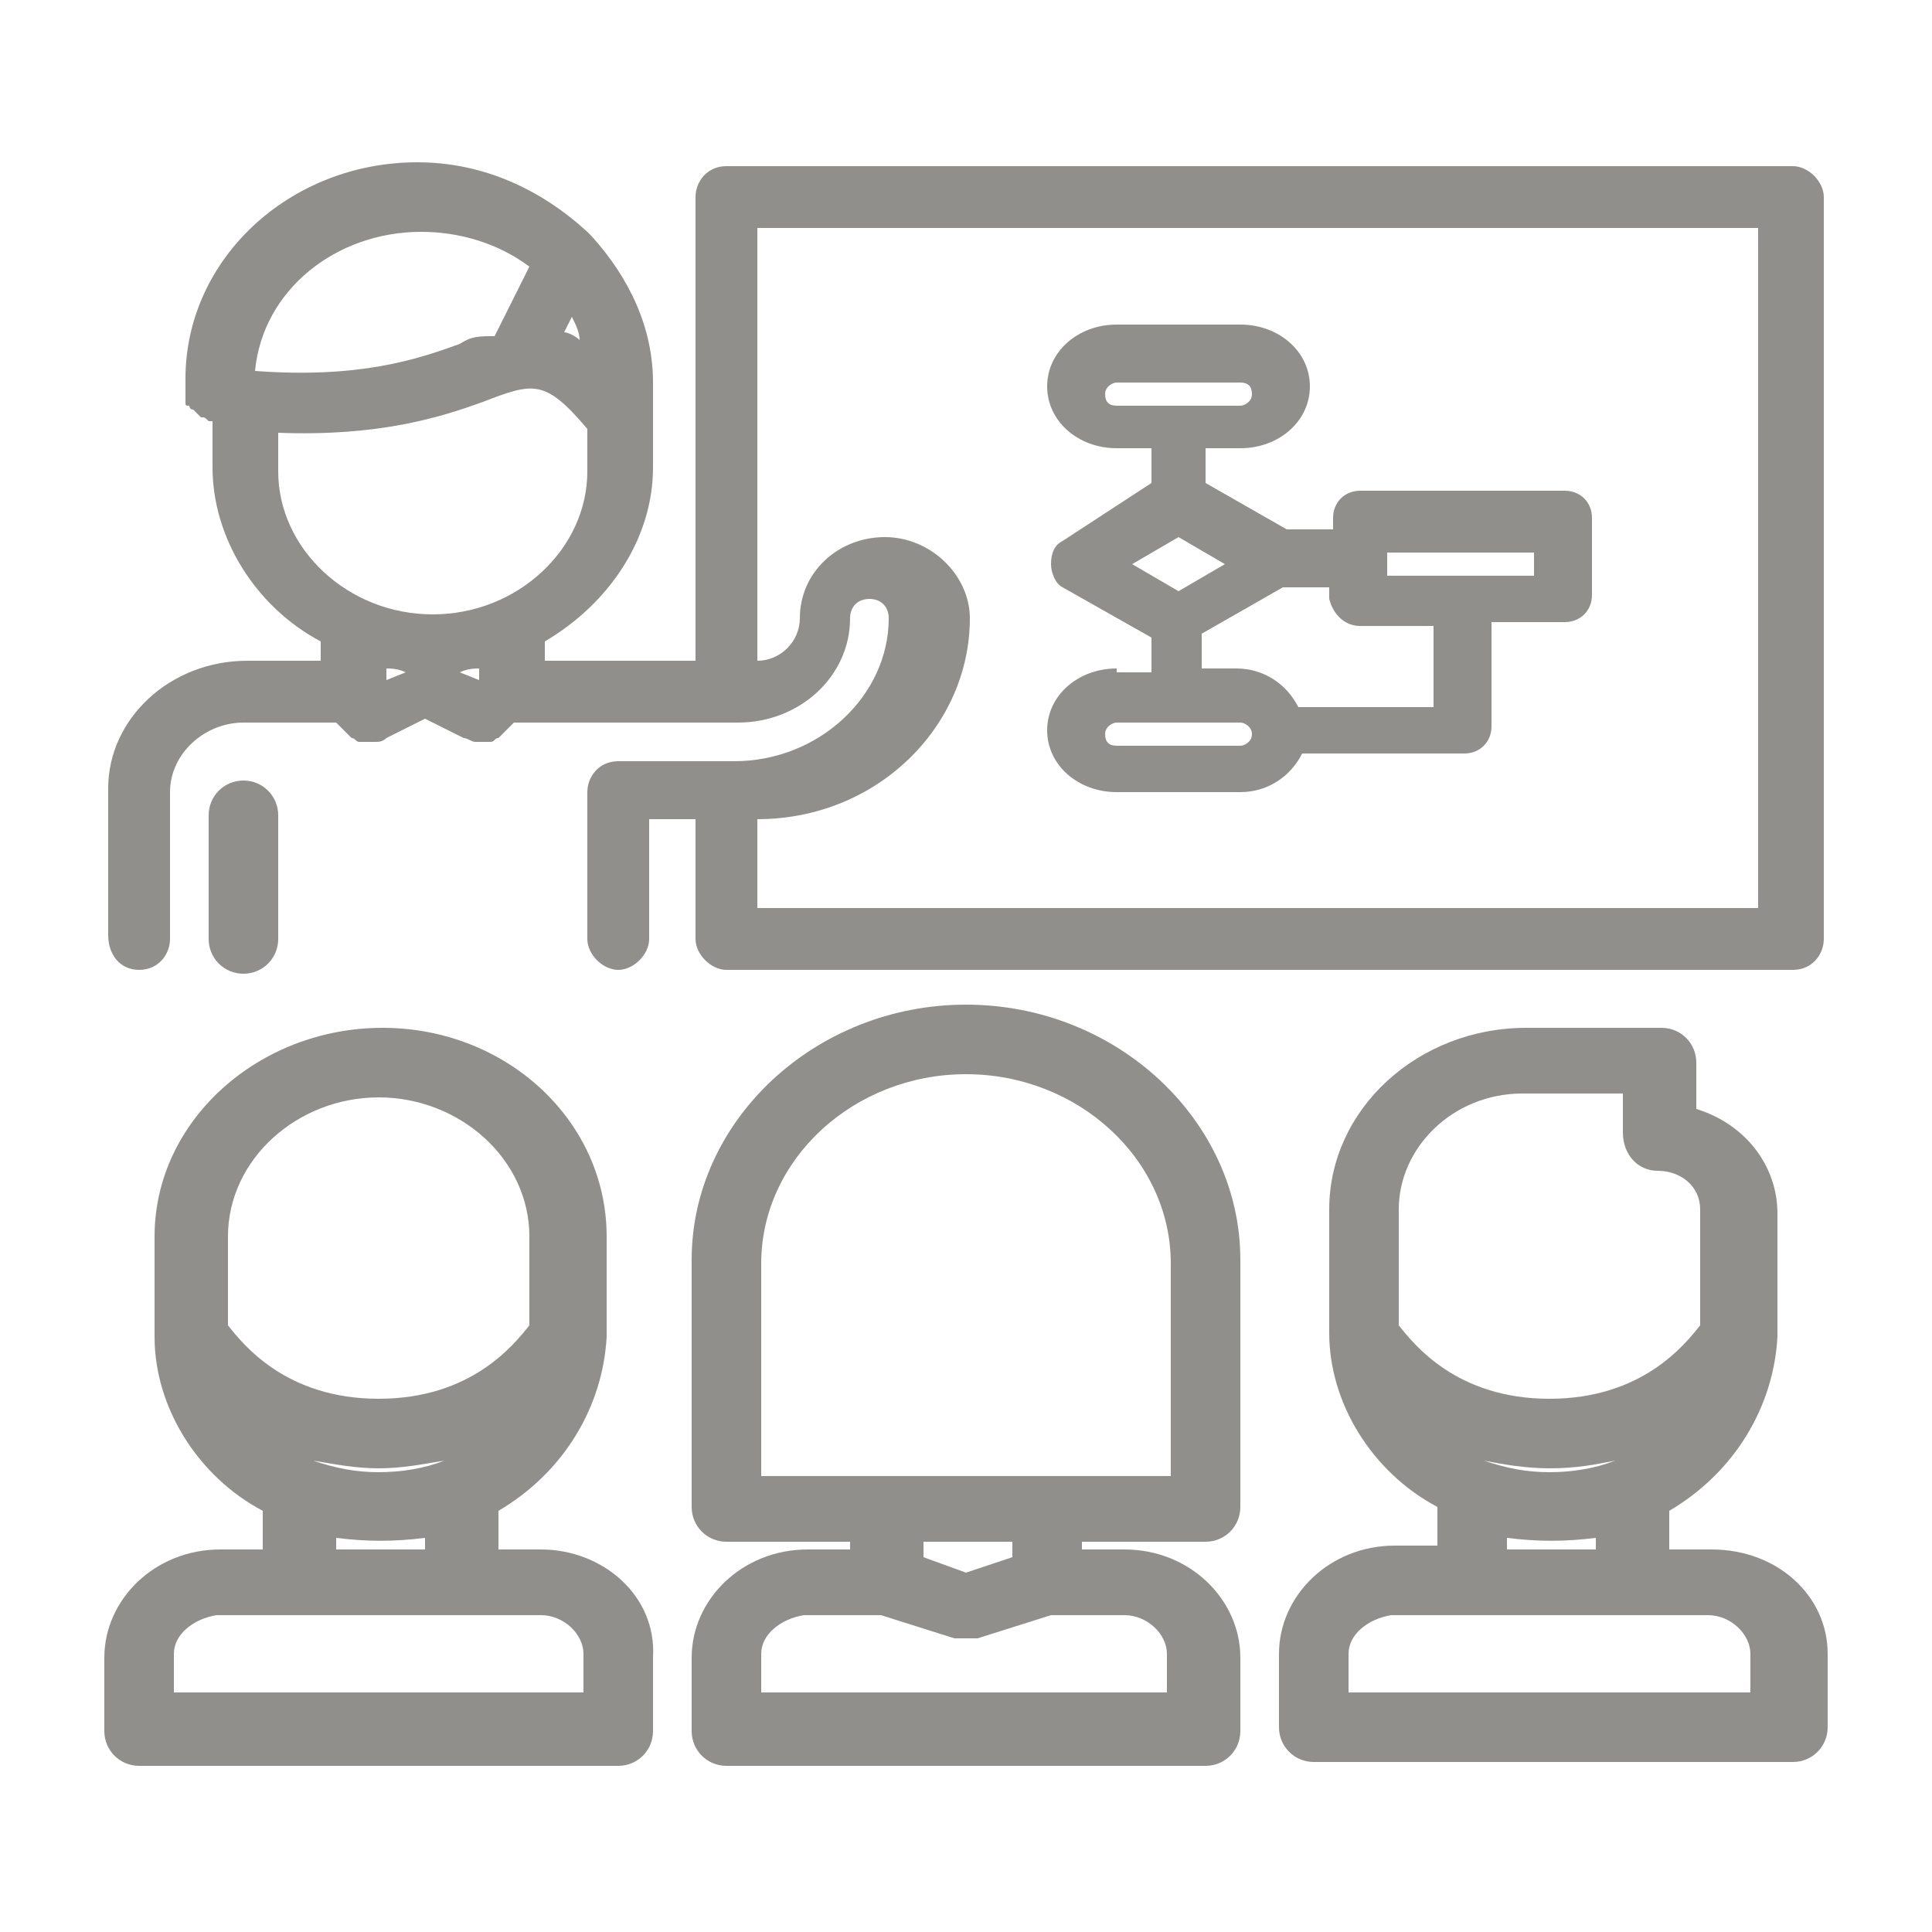
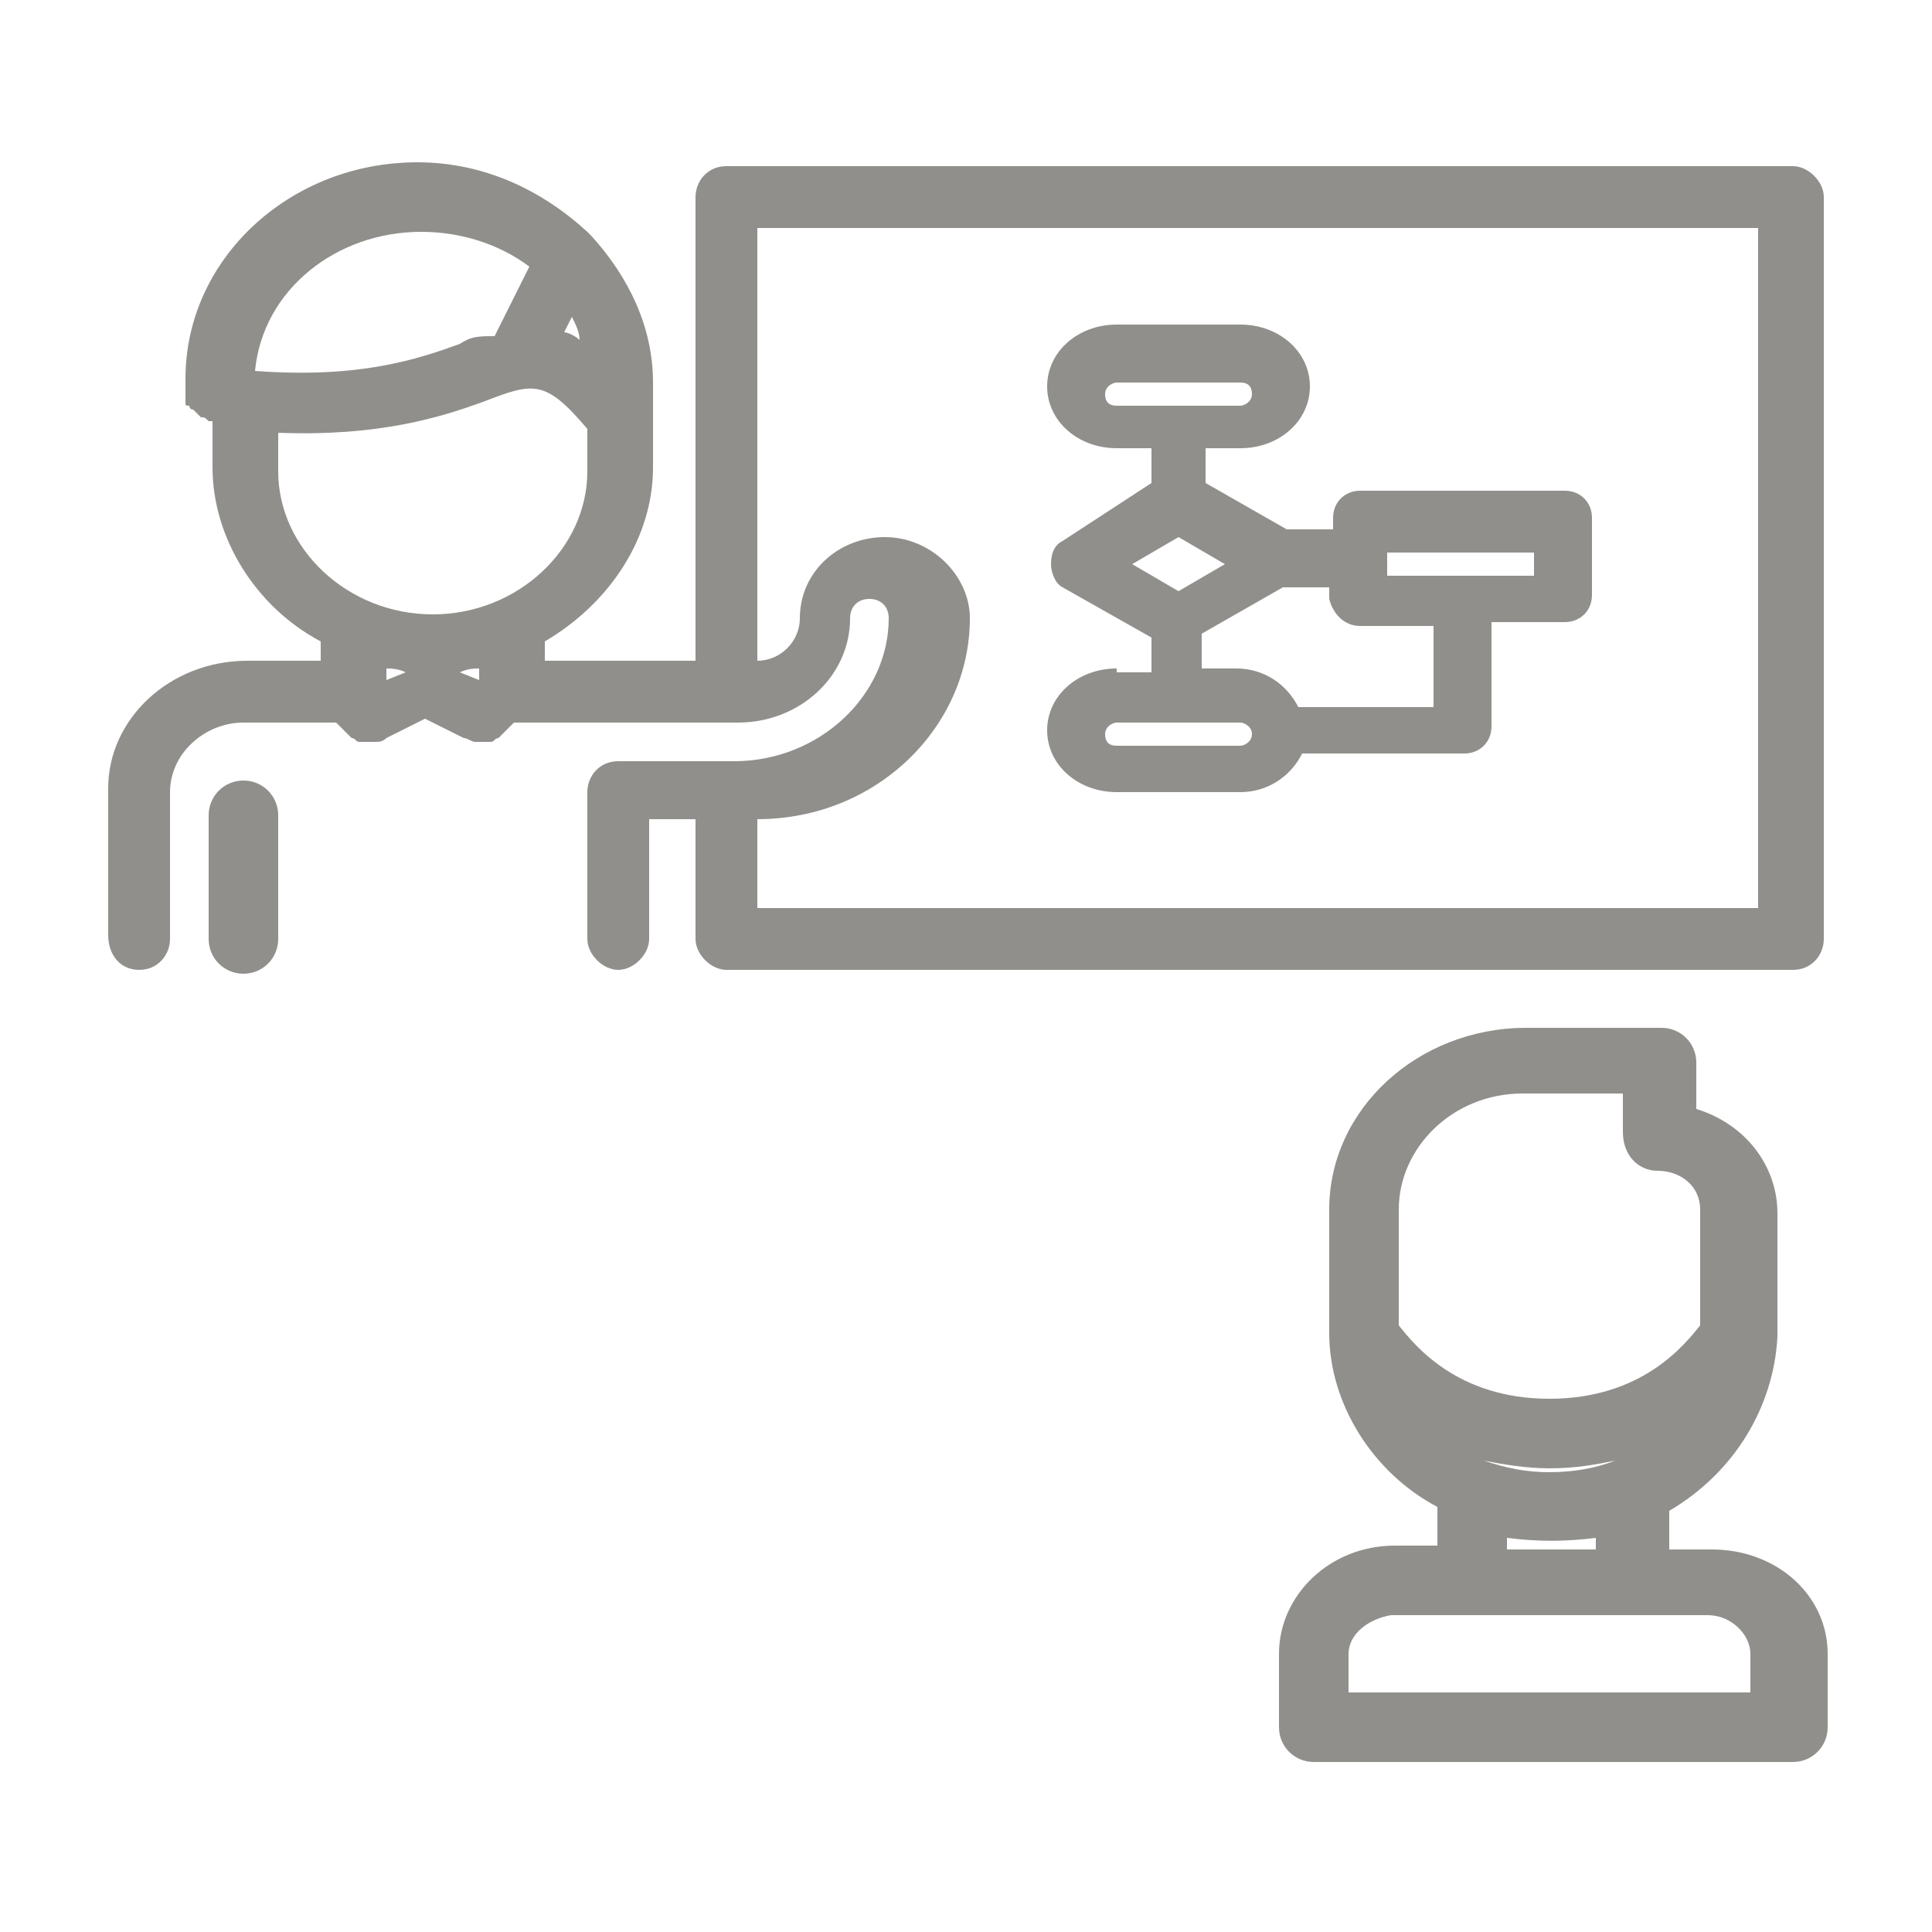
<svg xmlns="http://www.w3.org/2000/svg" version="1.1" id="圖層_1" x="0px" y="0px" viewBox="0 0 50 50" style="enable-background:new 0 0 50 50;" xml:space="preserve">
  <style type="text/css">
	.st0{fill:#908F8B;}
</style>
  <g>
    <path class="st0" d="M3.6,25.1c0.5,0,0.8-0.4,0.8-0.8v-3.8c0-1,0.9-1.8,1.9-1.8l2.4,0l0.4,0.4c0,0,0,0,0,0c0.1,0,0.1,0.1,0.2,0.1   c0,0,0,0,0.1,0c0.1,0,0.2,0,0.3,0l0,0l0,0c0.1,0,0.2,0,0.3-0.1c0,0,0,0,0,0l1-0.5l1,0.5c0,0,0,0,0,0c0.1,0,0.2,0.1,0.3,0.1l0,0l0,0   c0.1,0,0.2,0,0.3,0c0,0,0,0,0.1,0c0.1,0,0.1-0.1,0.2-0.1c0,0,0,0,0,0l0.4-0.4l5.2,0l0,0l0.6,0c1.6,0,2.9-1.2,2.9-2.7   c0-0.3,0.2-0.5,0.5-0.5c0.3,0,0.5,0.2,0.5,0.5c0,2-1.8,3.7-4,3.7H16c-0.5,0-0.8,0.4-0.8,0.8v3.8c0,0.4,0.4,0.8,0.8,0.8   s0.8-0.4,0.8-0.8v-3.1H18v3.1c0,0.4,0.4,0.8,0.8,0.8h27.6c0.5,0,0.8-0.4,0.8-0.8V5.1c0-0.4-0.4-0.8-0.8-0.8H18.8   c-0.5,0-0.8,0.4-0.8,0.8v12l-3.9,0v-0.5c1.7-1,2.8-2.7,2.8-4.5V9.9c0-1.4-0.6-2.7-1.6-3.8c0,0,0,0-0.1-0.1   c-1.2-1.1-2.7-1.8-4.4-1.8c-3.3,0-6,2.5-6,5.6v0.3c0,0,0,0.1,0,0.1l0,0c0,0,0,0.1,0,0.2c0,0.1,0,0.1,0.1,0.1c0,0,0,0.1,0.1,0.1   c0,0,0.1,0.1,0.1,0.1c0,0,0.1,0.1,0.1,0.1c0.1,0,0.1,0,0.2,0.1c0,0,0,0,0,0c0,0,0,0,0.1,0v1.2c0,1.8,1.1,3.6,2.8,4.5v0.5l-1.9,0   c-2,0-3.6,1.5-3.6,3.3v3.8C2.8,24.7,3.1,25.1,3.6,25.1z M11.9,8.9c-1.1,0.4-2.6,0.9-5.3,0.7c0.2-2.1,2.1-3.6,4.3-3.6   c1,0,2,0.3,2.8,0.9l-0.9,1.8C12.4,8.7,12.2,8.7,11.9,8.9z M7.2,11.2c2.6,0.1,4.2-0.4,5.3-0.8c1.3-0.5,1.6-0.6,2.7,0.7v1.1   c0,2-1.8,3.7-4,3.7s-4-1.7-4-3.7V11.2z M14.6,8.6l0.2-0.4C14.9,8.4,15,8.6,15,8.8C14.9,8.7,14.7,8.6,14.6,8.6z M12.4,17.3v0.3l0,0   l-0.5-0.2C12.1,17.3,12.3,17.3,12.4,17.3z M10.5,17.4L10,17.6l0,0v-0.3C10.1,17.3,10.3,17.3,10.5,17.4z M25.1,16   c0-1.1-1-2.1-2.2-2.1c-1.2,0-2.2,0.9-2.2,2.1c0,0.6-0.5,1.1-1.1,1.1V5.9h25.9v17.6H19.6v-2.3C22.7,21.2,25.1,18.8,25.1,16z" />
    <path class="st0" d="M5.4,21.1v3.2c0,0.5,0.4,0.9,0.9,0.9s0.9-0.4,0.9-0.9v-3.2c0-0.5-0.4-0.9-0.9-0.9S5.4,20.6,5.4,21.1z" />
    <path class="st0" d="M44.3,40.1C44.3,40.1,44.3,40.1,44.3,40.1l-1.1,0v-1c1.7-1,2.7-2.7,2.8-4.5l0,0c0,0,0,0,0,0l0-3.2   c0-1.2-0.8-2.3-2.1-2.7v-1.2c0-0.5-0.4-0.9-0.9-0.9h-3.5c-2.8,0-5.1,2.1-5.1,4.7v3.2c0,0,0,0,0,0c0,0,0,0,0,0   c0,1.8,1.1,3.6,2.8,4.5v1h-1.1c0,0,0,0,0,0c-1.7,0-3,1.3-3,2.8v1.9c0,0.5,0.4,0.9,0.9,0.9h12.4c0.5,0,0.9-0.4,0.9-0.9v-1.9   C47.3,41.3,46,40.1,44.3,40.1z M36,41.8l2.1,0c0,0,0,0,0,0h4c0,0,0,0,0,0h2.1c0,0,0,0,0,0c0.6,0,1.1,0.5,1.1,1v1H34.9v-1   C34.9,42.3,35.4,41.9,36,41.8z M39,40.1v-0.3c0.8,0.1,1.5,0.1,2.3,0v0.3H39z M41.8,37.8c-0.5,0.2-1.1,0.3-1.7,0.3   c-0.6,0-1.1-0.1-1.7-0.3c0.5,0.1,1.1,0.2,1.7,0.2C40.8,38,41.3,37.9,41.8,37.8z M42.9,30.3c0.6,0,1.1,0.4,1.1,1v3   c-0.4,0.5-1.5,1.9-3.9,1.9c-2.4,0-3.5-1.4-3.9-1.9v-3c0-1.6,1.4-3,3.2-3H42v1C42,29.9,42.4,30.3,42.9,30.3z" />
-     <path class="st0" d="M14,40.1C13.9,40.1,13.9,40.1,14,40.1l-1.1,0v-1c1.7-1,2.7-2.7,2.8-4.5l0,0c0,0,0,0,0,0V32   c0-3-2.6-5.4-5.8-5.4S4,29,4,32v2.6c0,0,0,0,0,0c0,0,0,0,0,0c0,1.8,1.1,3.6,2.8,4.5v1H5.7c0,0,0,0,0,0c-1.7,0-3,1.3-3,2.8v1.9   c0,0.5,0.4,0.9,0.9,0.9H16c0.5,0,0.9-0.4,0.9-0.9v-1.9C17,41.3,15.6,40.1,14,40.1z M5.6,41.8l2.1,0c0,0,0,0,0,0h4c0,0,0,0,0,0H14   c0,0,0,0,0,0c0.6,0,1.1,0.5,1.1,1v1H4.5v-1C4.5,42.3,5,41.9,5.6,41.8z M8.7,40.1v-0.3c0.8,0.1,1.5,0.1,2.3,0v0.3H8.7z M11.5,37.8   c-0.5,0.2-1.1,0.3-1.7,0.3c-0.6,0-1.1-0.1-1.7-0.3C8.7,37.9,9.2,38,9.8,38S10.9,37.9,11.5,37.8z M5.9,34.3V32c0-2,1.8-3.6,3.9-3.6   s3.9,1.6,3.9,3.6v2.3c-0.4,0.5-1.5,1.9-3.9,1.9C7.4,36.2,6.3,34.8,5.9,34.3z" />
-     <path class="st0" d="M25,26c-3.9,0-7.1,3-7.1,6.6V39c0,0.5,0.4,0.9,0.9,0.9H22v0.2h-1.1c0,0,0,0,0,0c-1.7,0-3,1.3-3,2.8v1.9   c0,0.5,0.4,0.9,0.9,0.9h12.4c0.5,0,0.9-0.4,0.9-0.9v-1.9c0-1.5-1.3-2.8-3-2.8c0,0,0,0,0,0H28v-0.2h3.2c0.5,0,0.9-0.4,0.9-0.9v-6.4   C32.1,29,28.9,26,25,26z M30.3,32.7v5.5H19.7v-5.5c0-2.7,2.4-4.9,5.3-4.9S30.3,30,30.3,32.7z M20.8,41.8l2,0l1.9,0.6l0.1,0h0   c0.2,0,0.3,0,0.5,0l0,0l0,0l1.9-0.6h1.9c0,0,0,0,0,0c0.6,0,1.1,0.5,1.1,1v1H19.7v-1C19.7,42.3,20.2,41.9,20.8,41.8z M23.9,40.3   v-0.4h2.3v0.4L25,40.7L23.9,40.3z" />
    <path class="st0" d="M28.9,17.3c-1,0-1.8,0.7-1.8,1.6c0,0.9,0.8,1.6,1.8,1.6h3.2c0.7,0,1.3-0.4,1.6-1h4.2c0.4,0,0.7-0.3,0.7-0.7   v-2.7h1.9c0.4,0,0.7-0.3,0.7-0.7v-2c0-0.4-0.3-0.7-0.7-0.7h-5.3c-0.4,0-0.7,0.3-0.7,0.7v0.3h-1.2l-2.1-1.2v-0.9h0.9   c1,0,1.8-0.7,1.8-1.6c0-0.9-0.8-1.6-1.8-1.6h-3.2c-1,0-1.8,0.7-1.8,1.6c0,0.9,0.8,1.6,1.8,1.6h0.9v0.9L27.5,14   c-0.2,0.1-0.3,0.3-0.3,0.6c0,0.2,0.1,0.5,0.3,0.6l2.3,1.3v0.9H28.9z M35.9,14.9v-0.6h3.8v0.6H35.9z M31.7,14.6l-1.2,0.7l-1.2-0.7   l1.2-0.7L31.7,14.6z M35.2,16.2h1.9v2.1h-3.5c-0.3-0.6-0.9-1-1.6-1h-0.9v-0.9l2.1-1.2h1.2v0.3C34.5,15.9,34.8,16.2,35.2,16.2z    M32.4,19c0,0.2-0.2,0.3-0.3,0.3h-3.2c-0.2,0-0.3-0.1-0.3-0.3c0-0.2,0.2-0.3,0.3-0.3h3.2C32.2,18.7,32.4,18.8,32.4,19z M32.1,10.5   h-3.2c-0.2,0-0.3-0.1-0.3-0.3c0-0.2,0.2-0.3,0.3-0.3h3.2c0.2,0,0.3,0.1,0.3,0.3C32.4,10.4,32.2,10.5,32.1,10.5z" />
  </g>
</svg>